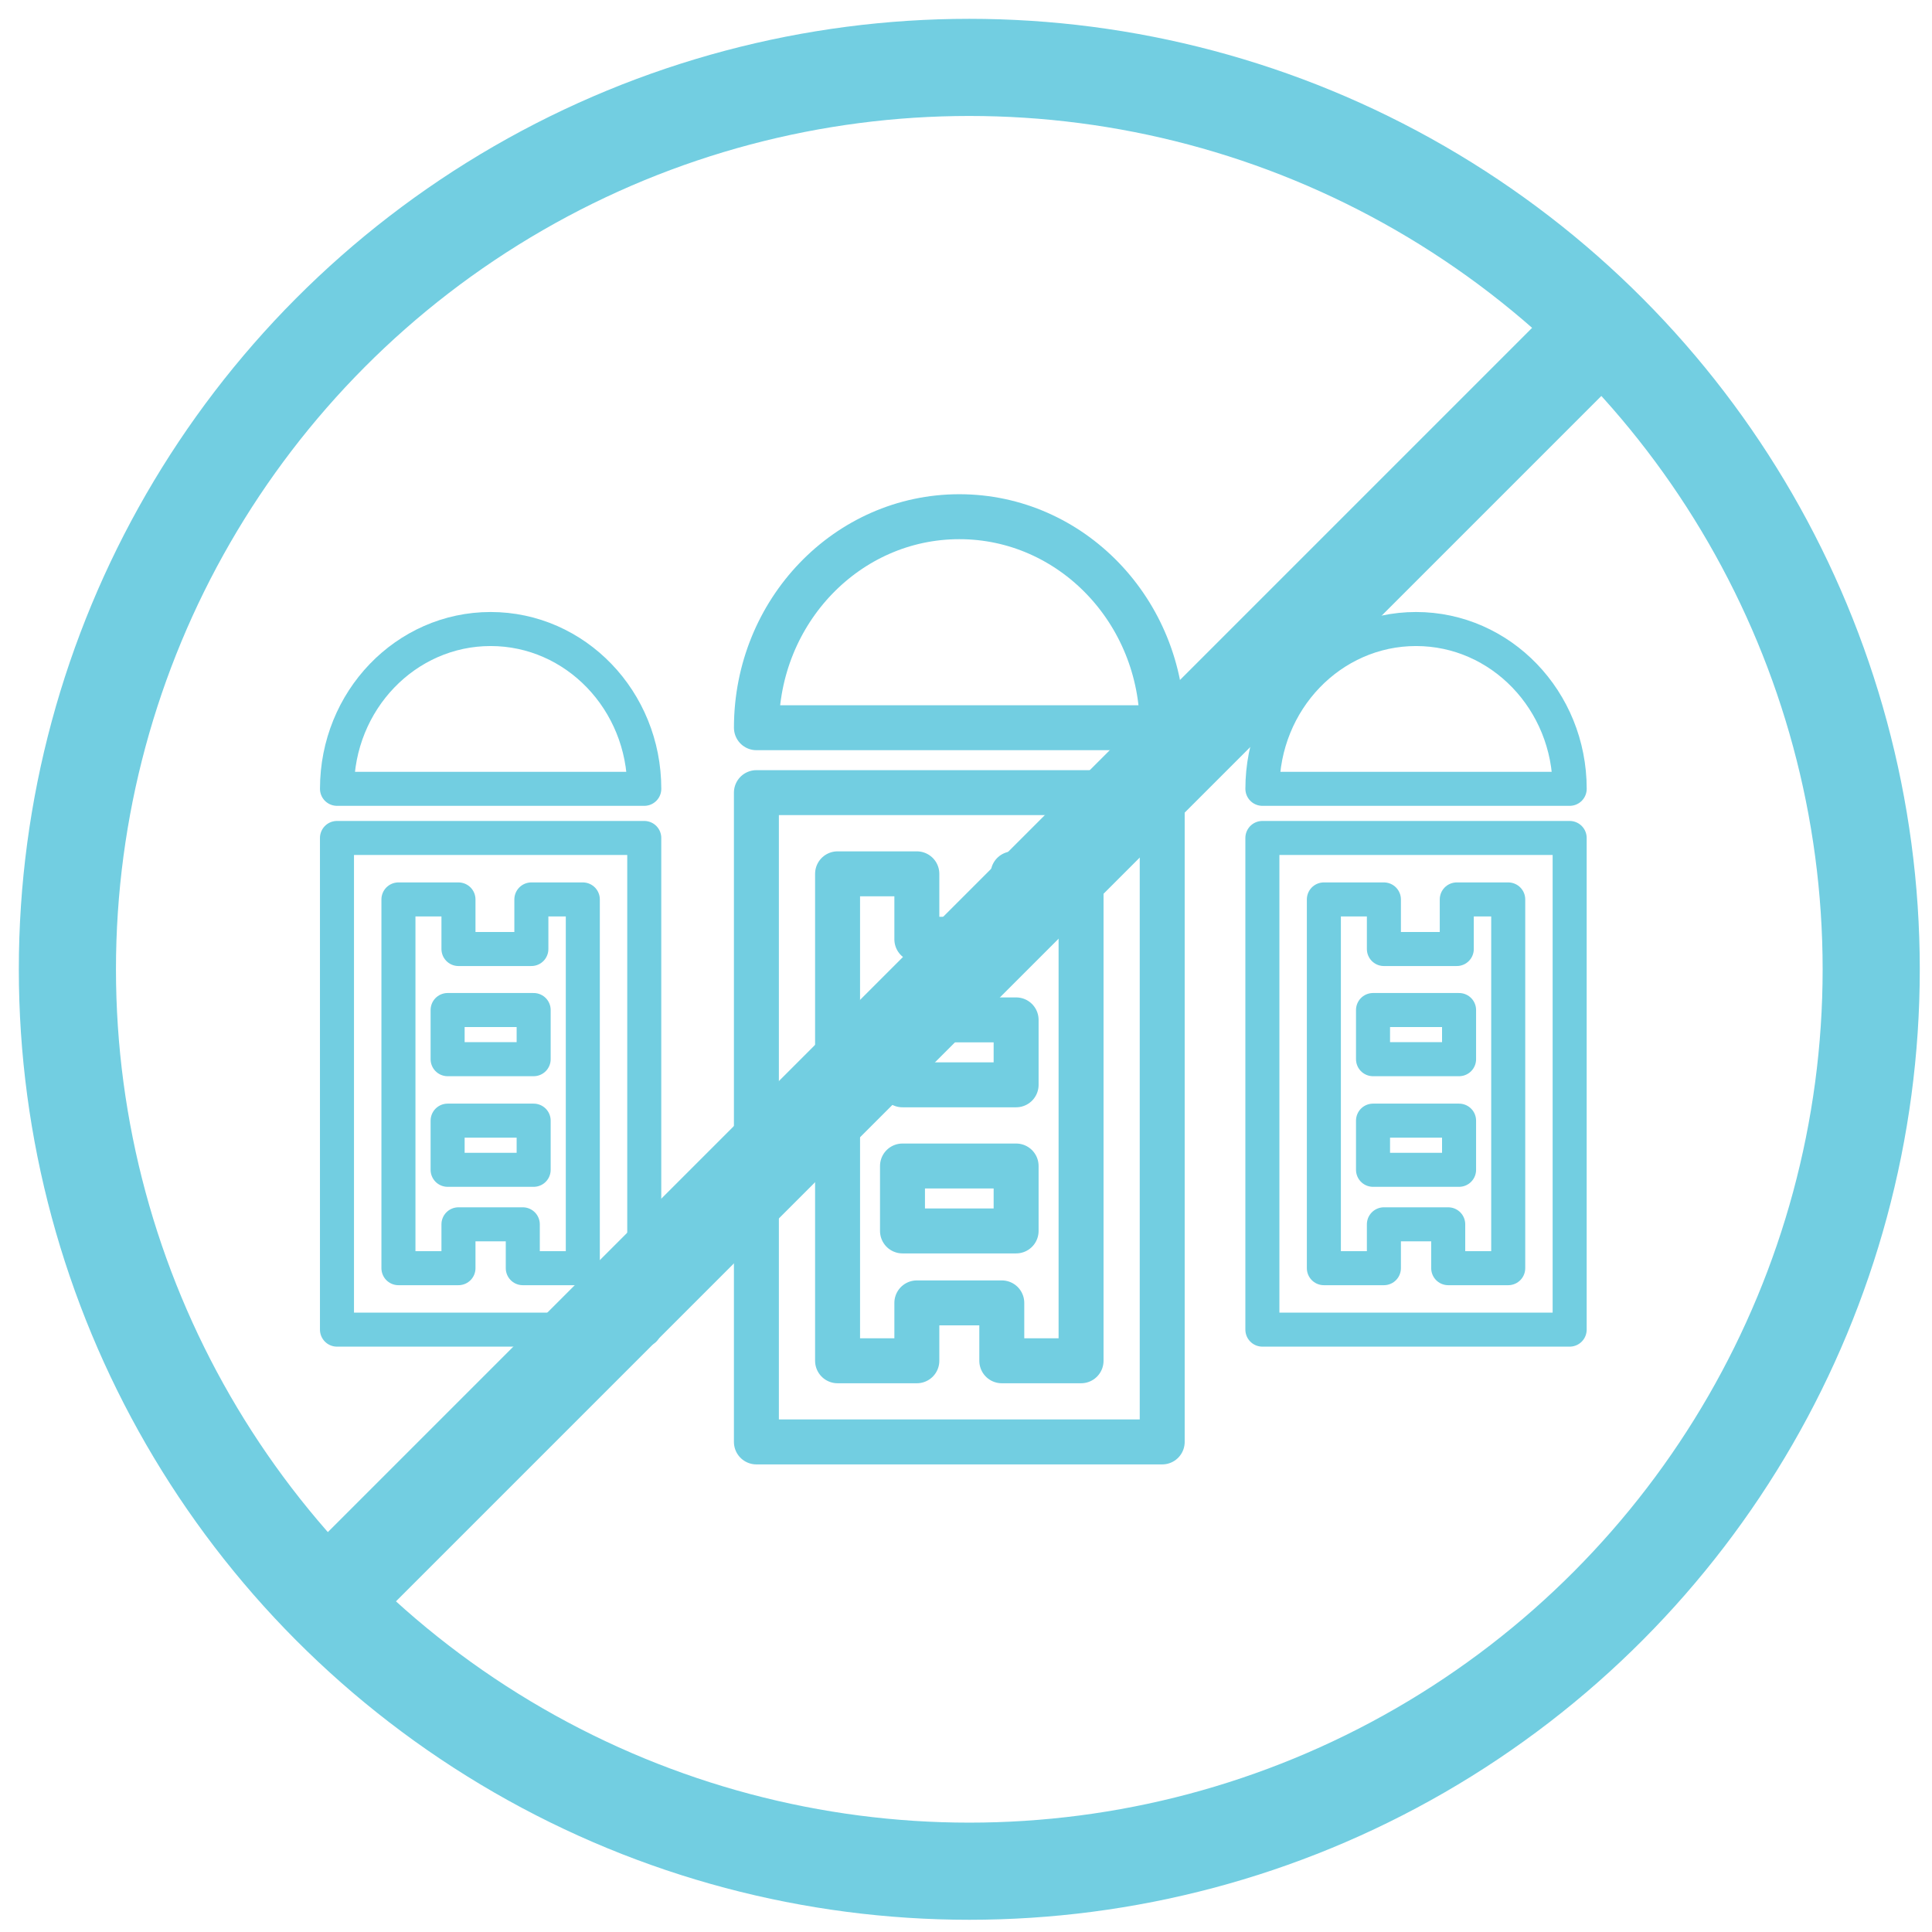
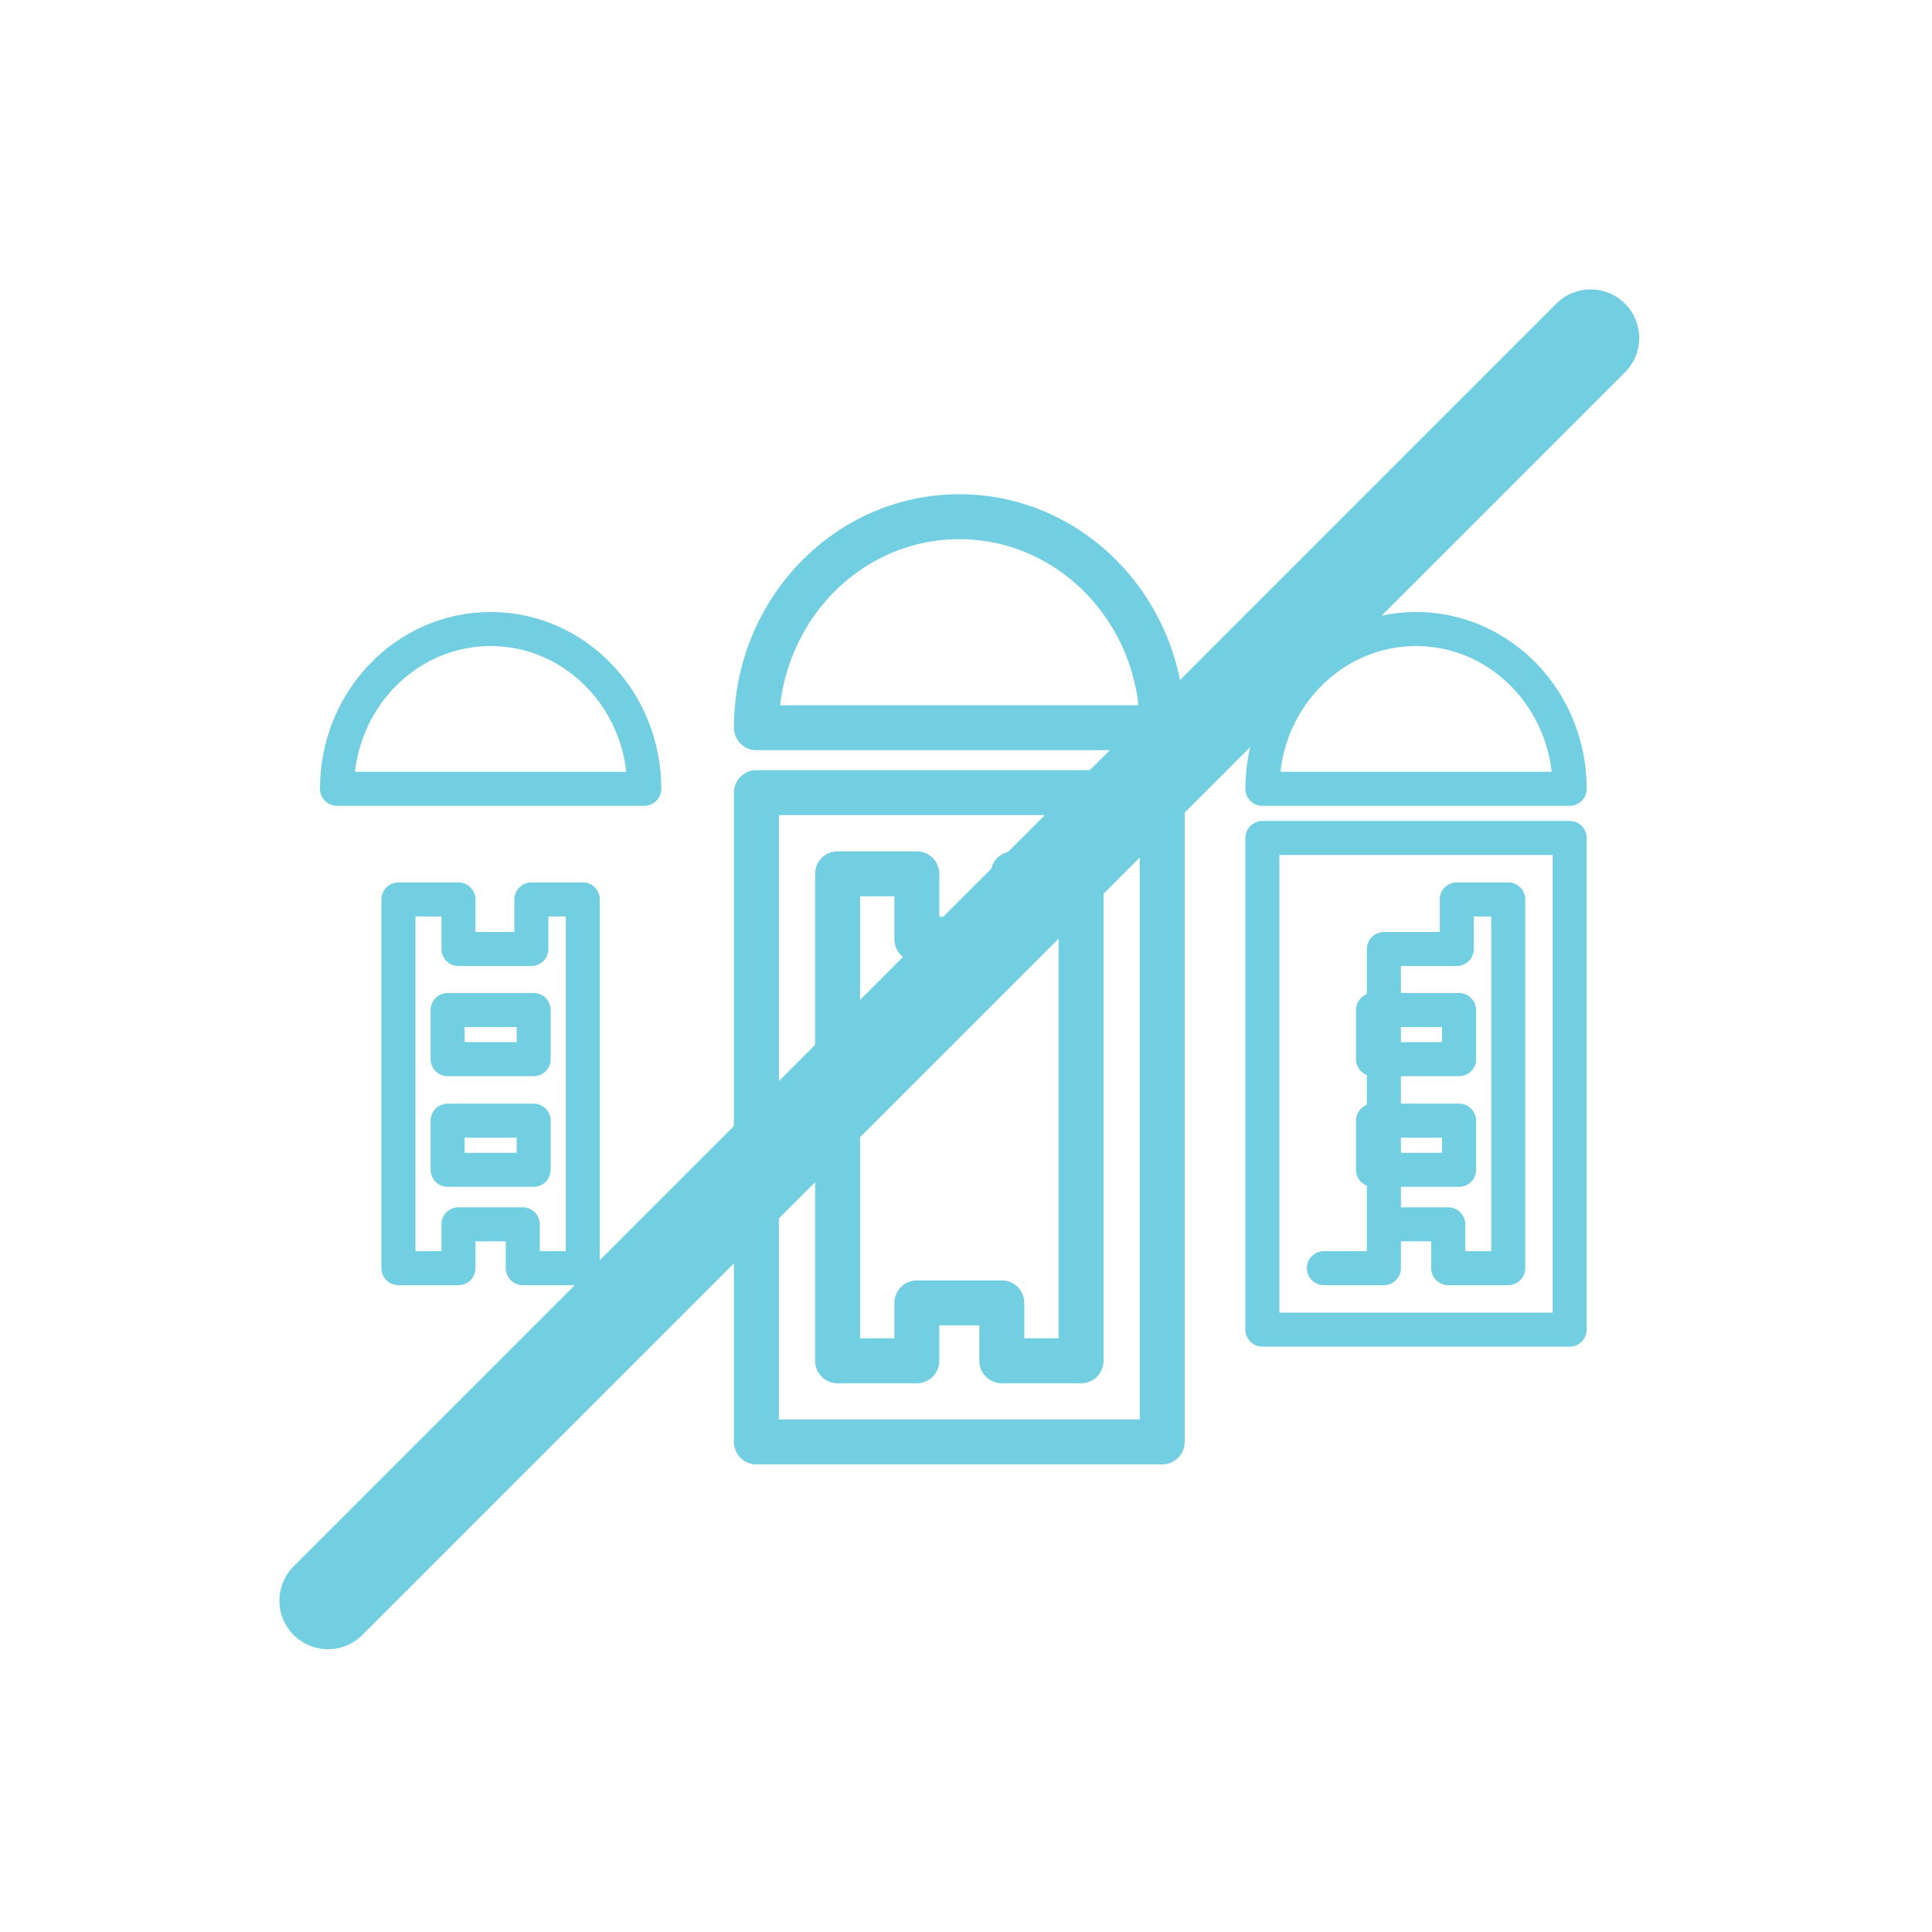
<svg xmlns="http://www.w3.org/2000/svg" width="86" height="86" viewBox="0 0 86 86" fill="none">
  <path d="M37.283 60.573V38.897H40.812V41.811H45.097V38.897H48.122V60.573H44.593V57.996H40.812V60.573H37.283Z" stroke="#72CEE1" stroke-width="2.001" stroke-linecap="round" stroke-linejoin="round" />
  <rect x="33.67" y="35.283" width="18.064" height="28.902" stroke="#72CEE1" stroke-width="2.001" stroke-linecap="round" stroke-linejoin="round" />
-   <rect width="5.058" height="2.89" transform="matrix(1 0 0 -1 40.173 48.289)" stroke="#72CEE1" stroke-width="2.001" stroke-linecap="round" stroke-linejoin="round" />
-   <rect width="5.058" height="2.89" transform="matrix(1 0 0 -1 40.173 54.793)" stroke="#72CEE1" stroke-width="2.001" stroke-linecap="round" stroke-linejoin="round" />
  <path d="M51.735 32.393C45.541 32.393 47.691 32.393 42.703 32.393C37.715 32.393 39.348 32.393 33.671 32.393C33.671 27.206 37.715 23 42.703 23C47.691 23 51.735 27.206 51.735 32.393Z" stroke="#72CEE1" stroke-width="2.001" stroke-linecap="round" stroke-linejoin="round" />
-   <path d="M58.93 56.451V40.037H61.602V42.244H64.846V40.037H67.136V56.451H64.465V54.499H61.602V56.451H58.93Z" stroke="#72CEE1" stroke-width="1.515" stroke-linecap="round" stroke-linejoin="round" />
+   <path d="M58.93 56.451H61.602V42.244H64.846V40.037H67.136V56.451H64.465V54.499H61.602V56.451H58.93Z" stroke="#72CEE1" stroke-width="1.515" stroke-linecap="round" stroke-linejoin="round" />
  <rect x="56.193" y="37.301" width="13.678" height="21.885" stroke="#72CEE1" stroke-width="1.515" stroke-linecap="round" stroke-linejoin="round" />
  <rect width="3.83" height="2.188" transform="matrix(1 0 0 -1 61.118 47.148)" stroke="#72CEE1" stroke-width="1.515" stroke-linecap="round" stroke-linejoin="round" />
  <rect width="3.83" height="2.188" transform="matrix(1 0 0 -1 61.118 52.072)" stroke="#72CEE1" stroke-width="1.515" stroke-linecap="round" stroke-linejoin="round" />
  <path d="M69.872 35.113C65.183 35.113 66.81 35.113 63.033 35.113C59.256 35.113 60.493 35.113 56.194 35.113C56.194 31.184 59.256 28 63.033 28C66.81 28 69.872 31.184 69.872 35.113Z" stroke="#72CEE1" stroke-width="1.515" stroke-linecap="round" stroke-linejoin="round" />
  <path d="M17.736 56.451V40.037H20.408V42.244H23.653V40.037H25.943V56.451H23.271V54.499H20.408V56.451H17.736Z" stroke="#72CEE1" stroke-width="1.515" stroke-linecap="round" stroke-linejoin="round" />
-   <rect x="15" y="37.301" width="13.678" height="21.885" stroke="#72CEE1" stroke-width="1.515" stroke-linecap="round" stroke-linejoin="round" />
  <rect width="3.83" height="2.188" transform="matrix(1 0 0 -1 19.925 47.148)" stroke="#72CEE1" stroke-width="1.515" stroke-linecap="round" stroke-linejoin="round" />
  <rect width="3.83" height="2.188" transform="matrix(1 0 0 -1 19.925 52.072)" stroke="#72CEE1" stroke-width="1.515" stroke-linecap="round" stroke-linejoin="round" />
  <path d="M28.679 35.113C23.989 35.113 25.617 35.113 21.84 35.113C18.063 35.113 19.3 35.113 15.001 35.113C15.001 31.184 18.063 28 21.84 28C25.617 28 28.679 31.184 28.679 35.113Z" stroke="#72CEE1" stroke-width="1.515" stroke-linecap="round" stroke-linejoin="round" />
-   <circle cx="43.147" cy="43.147" r="40.147" stroke="#72CEE1" stroke-width="4.324" stroke-linecap="round" stroke-linejoin="round" />
  <path d="M70.805 15.045L14.599 71.251" stroke="#72CEE1" stroke-width="4.324" stroke-linecap="round" stroke-linejoin="round" />
</svg>